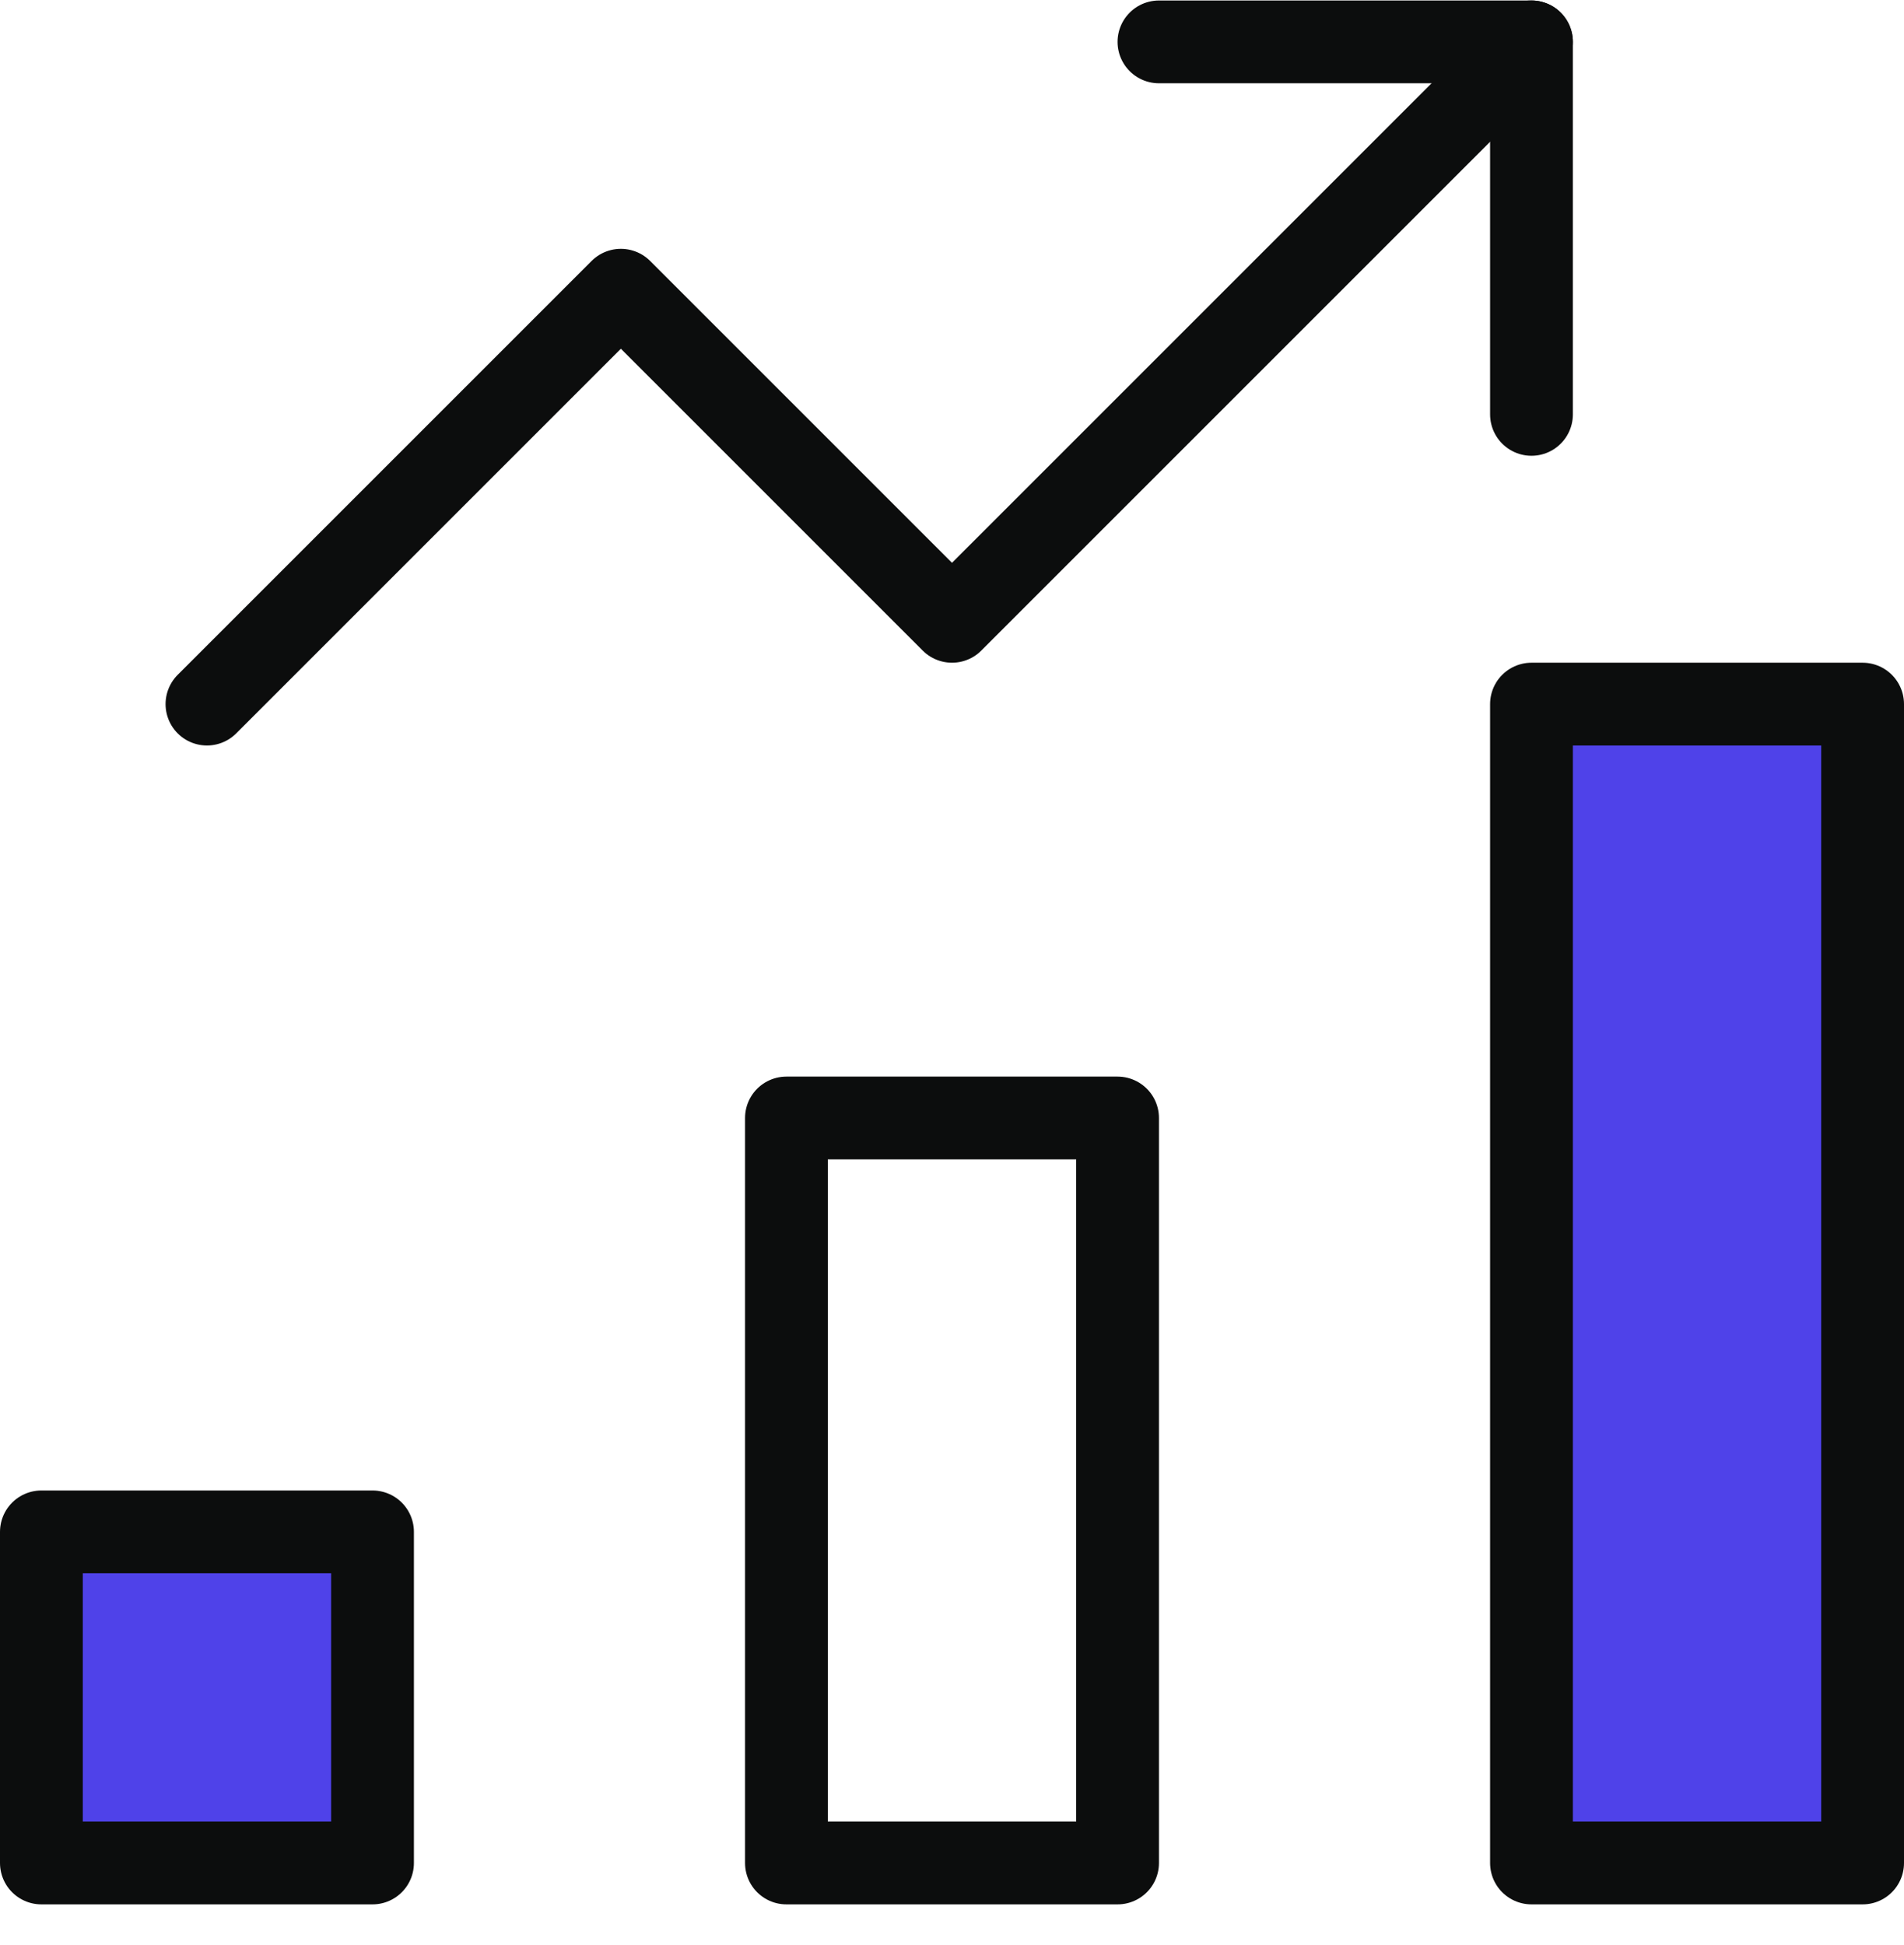
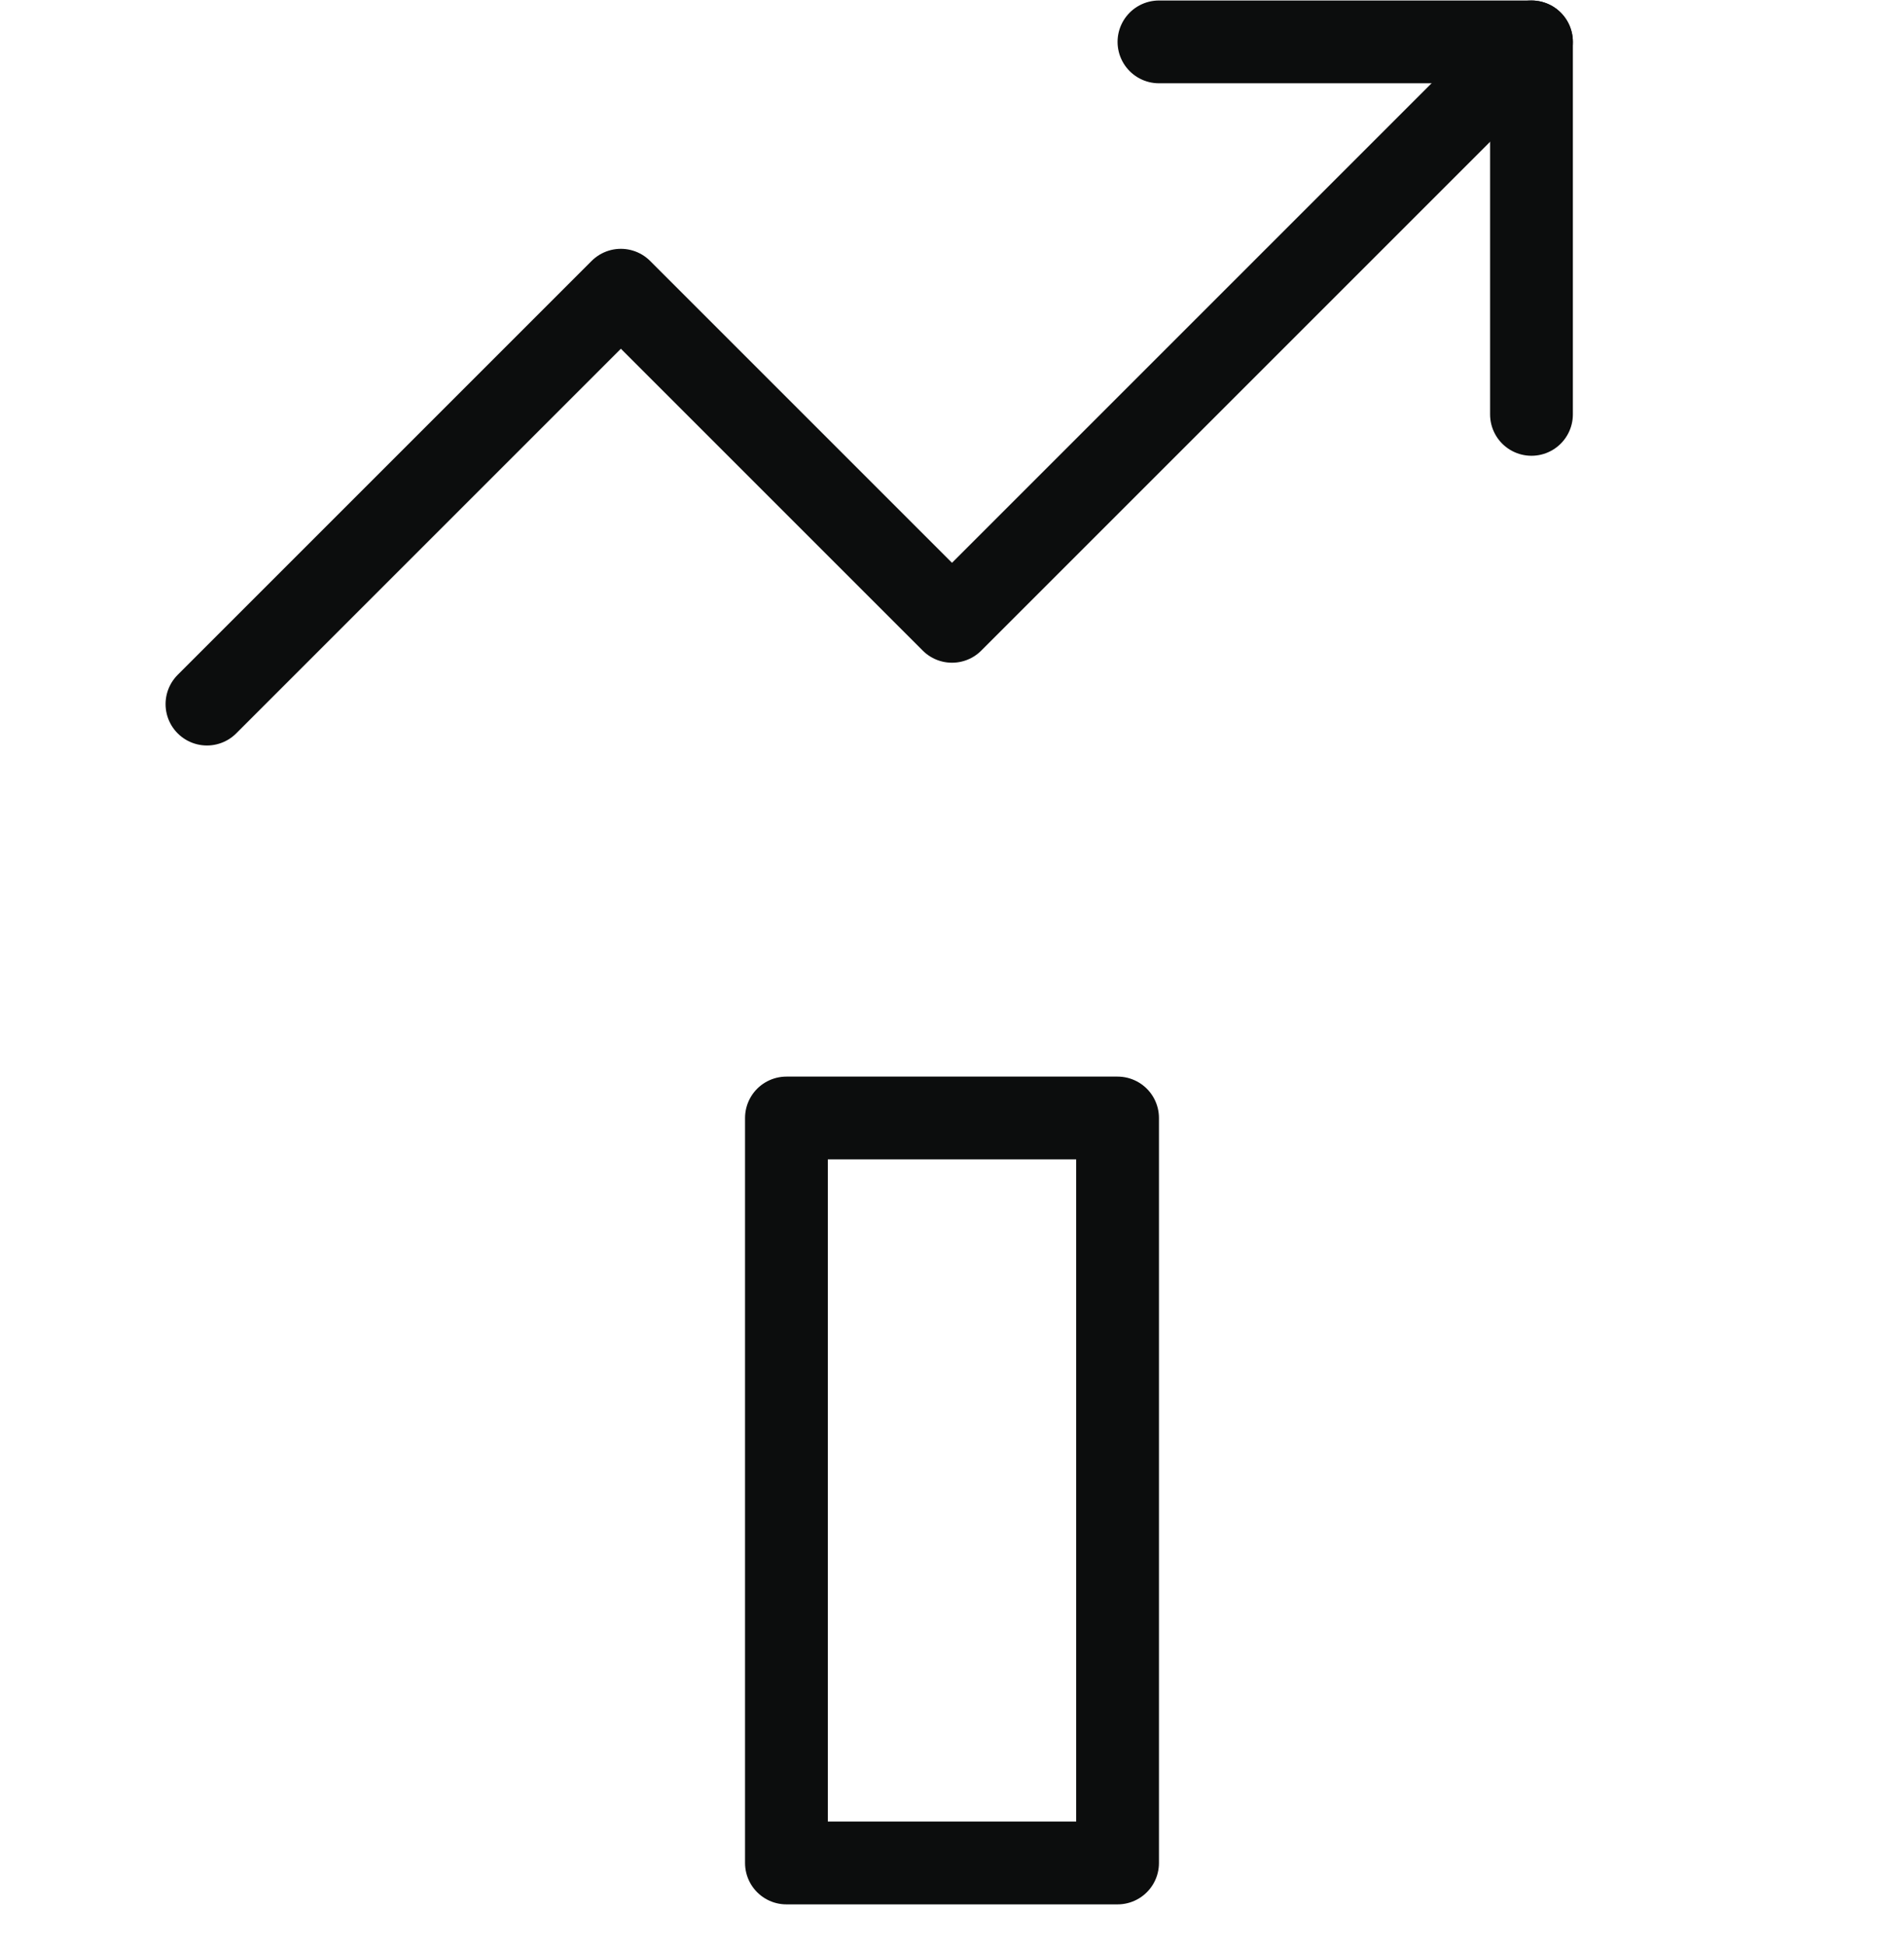
<svg xmlns="http://www.w3.org/2000/svg" width="46" height="47" viewBox="0 0 46 47" fill="none">
  <path d="M27 27.012H19V45.012H27V27.012Z" stroke="#0C0D0D" stroke-width="2" stroke-miterlimit="10" stroke-linecap="round" stroke-linejoin="round" />
-   <path d="M9 37.012H1V45.012H9V37.012Z" fill="#4F42E9" stroke="#0C0D0D" stroke-width="2" stroke-miterlimit="10" stroke-linecap="round" stroke-linejoin="round" />
-   <path d="M45 17.012H37V45.012H45V17.012Z" fill="#4F42E9" stroke="#0C0D0D" stroke-width="2" stroke-miterlimit="10" stroke-linecap="round" stroke-linejoin="round" />
  <path d="M5 17.012L15 7.012L23 15.012L37 1.012" stroke="#0C0D0D" stroke-width="2" stroke-miterlimit="10" stroke-linecap="round" stroke-linejoin="round" />
  <path d="M28 1.012H37V10.012" stroke="#0C0D0D" stroke-width="2" stroke-miterlimit="10" stroke-linecap="round" stroke-linejoin="round" />
</svg>